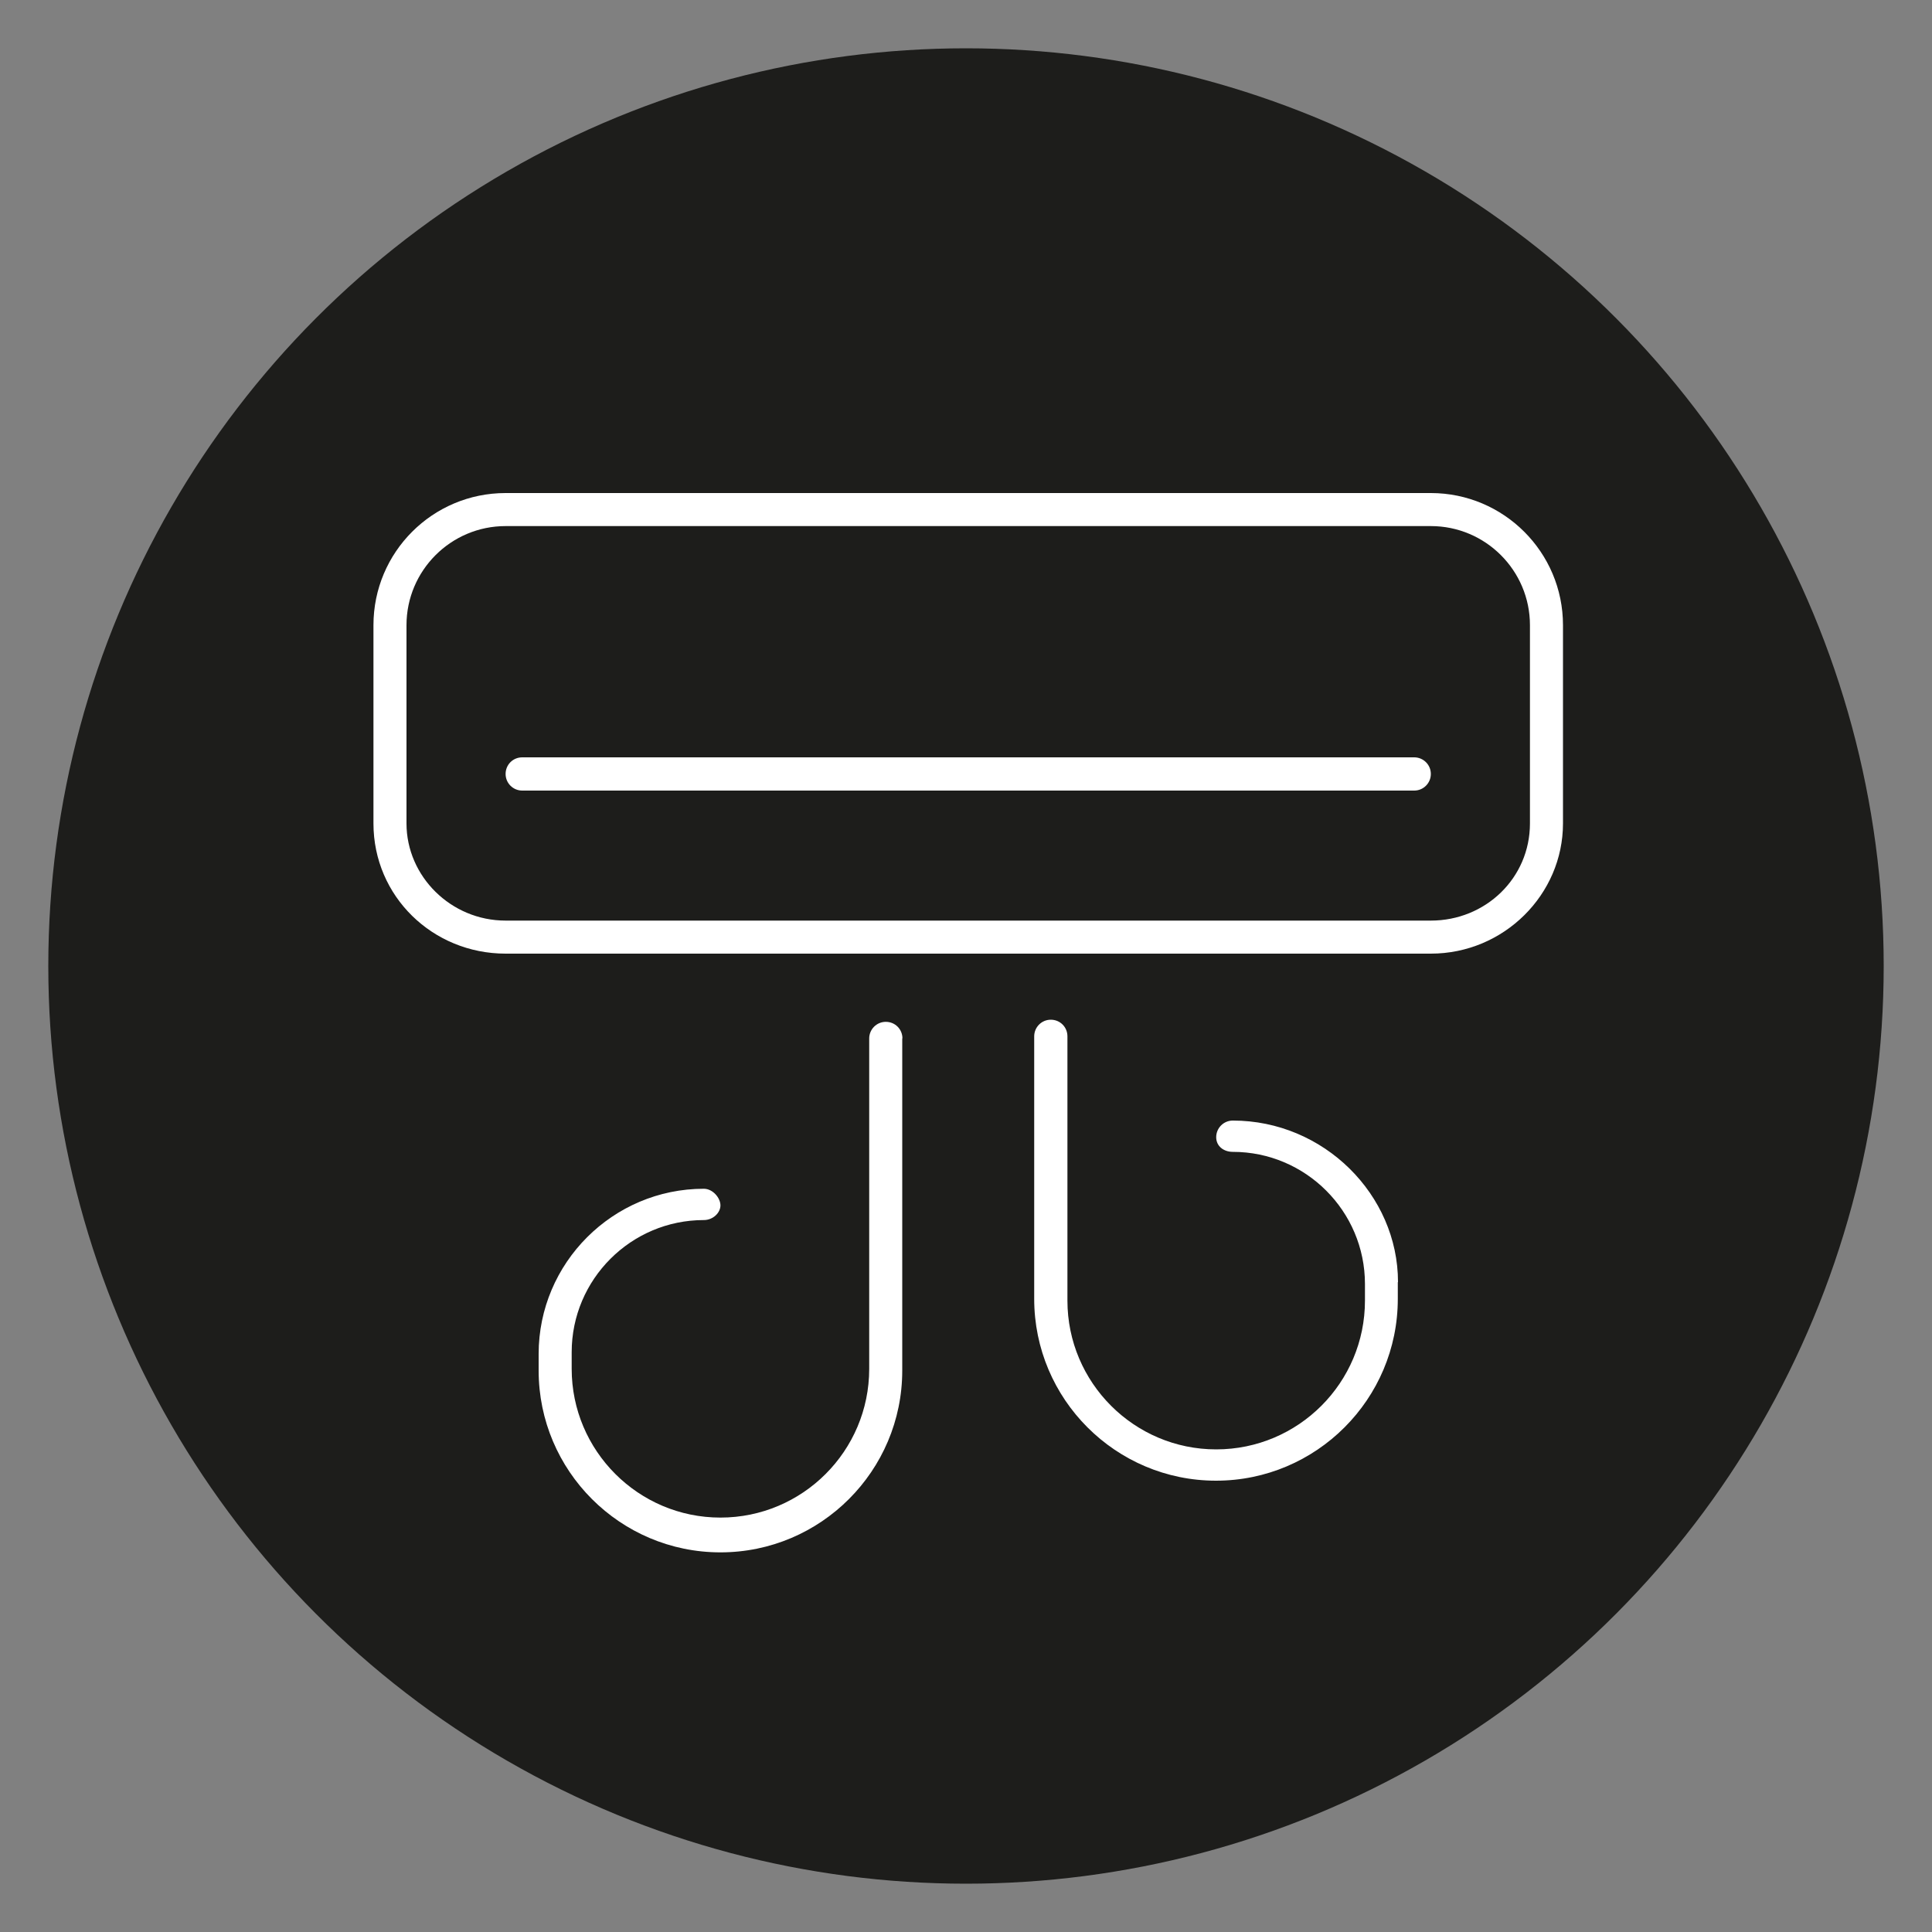
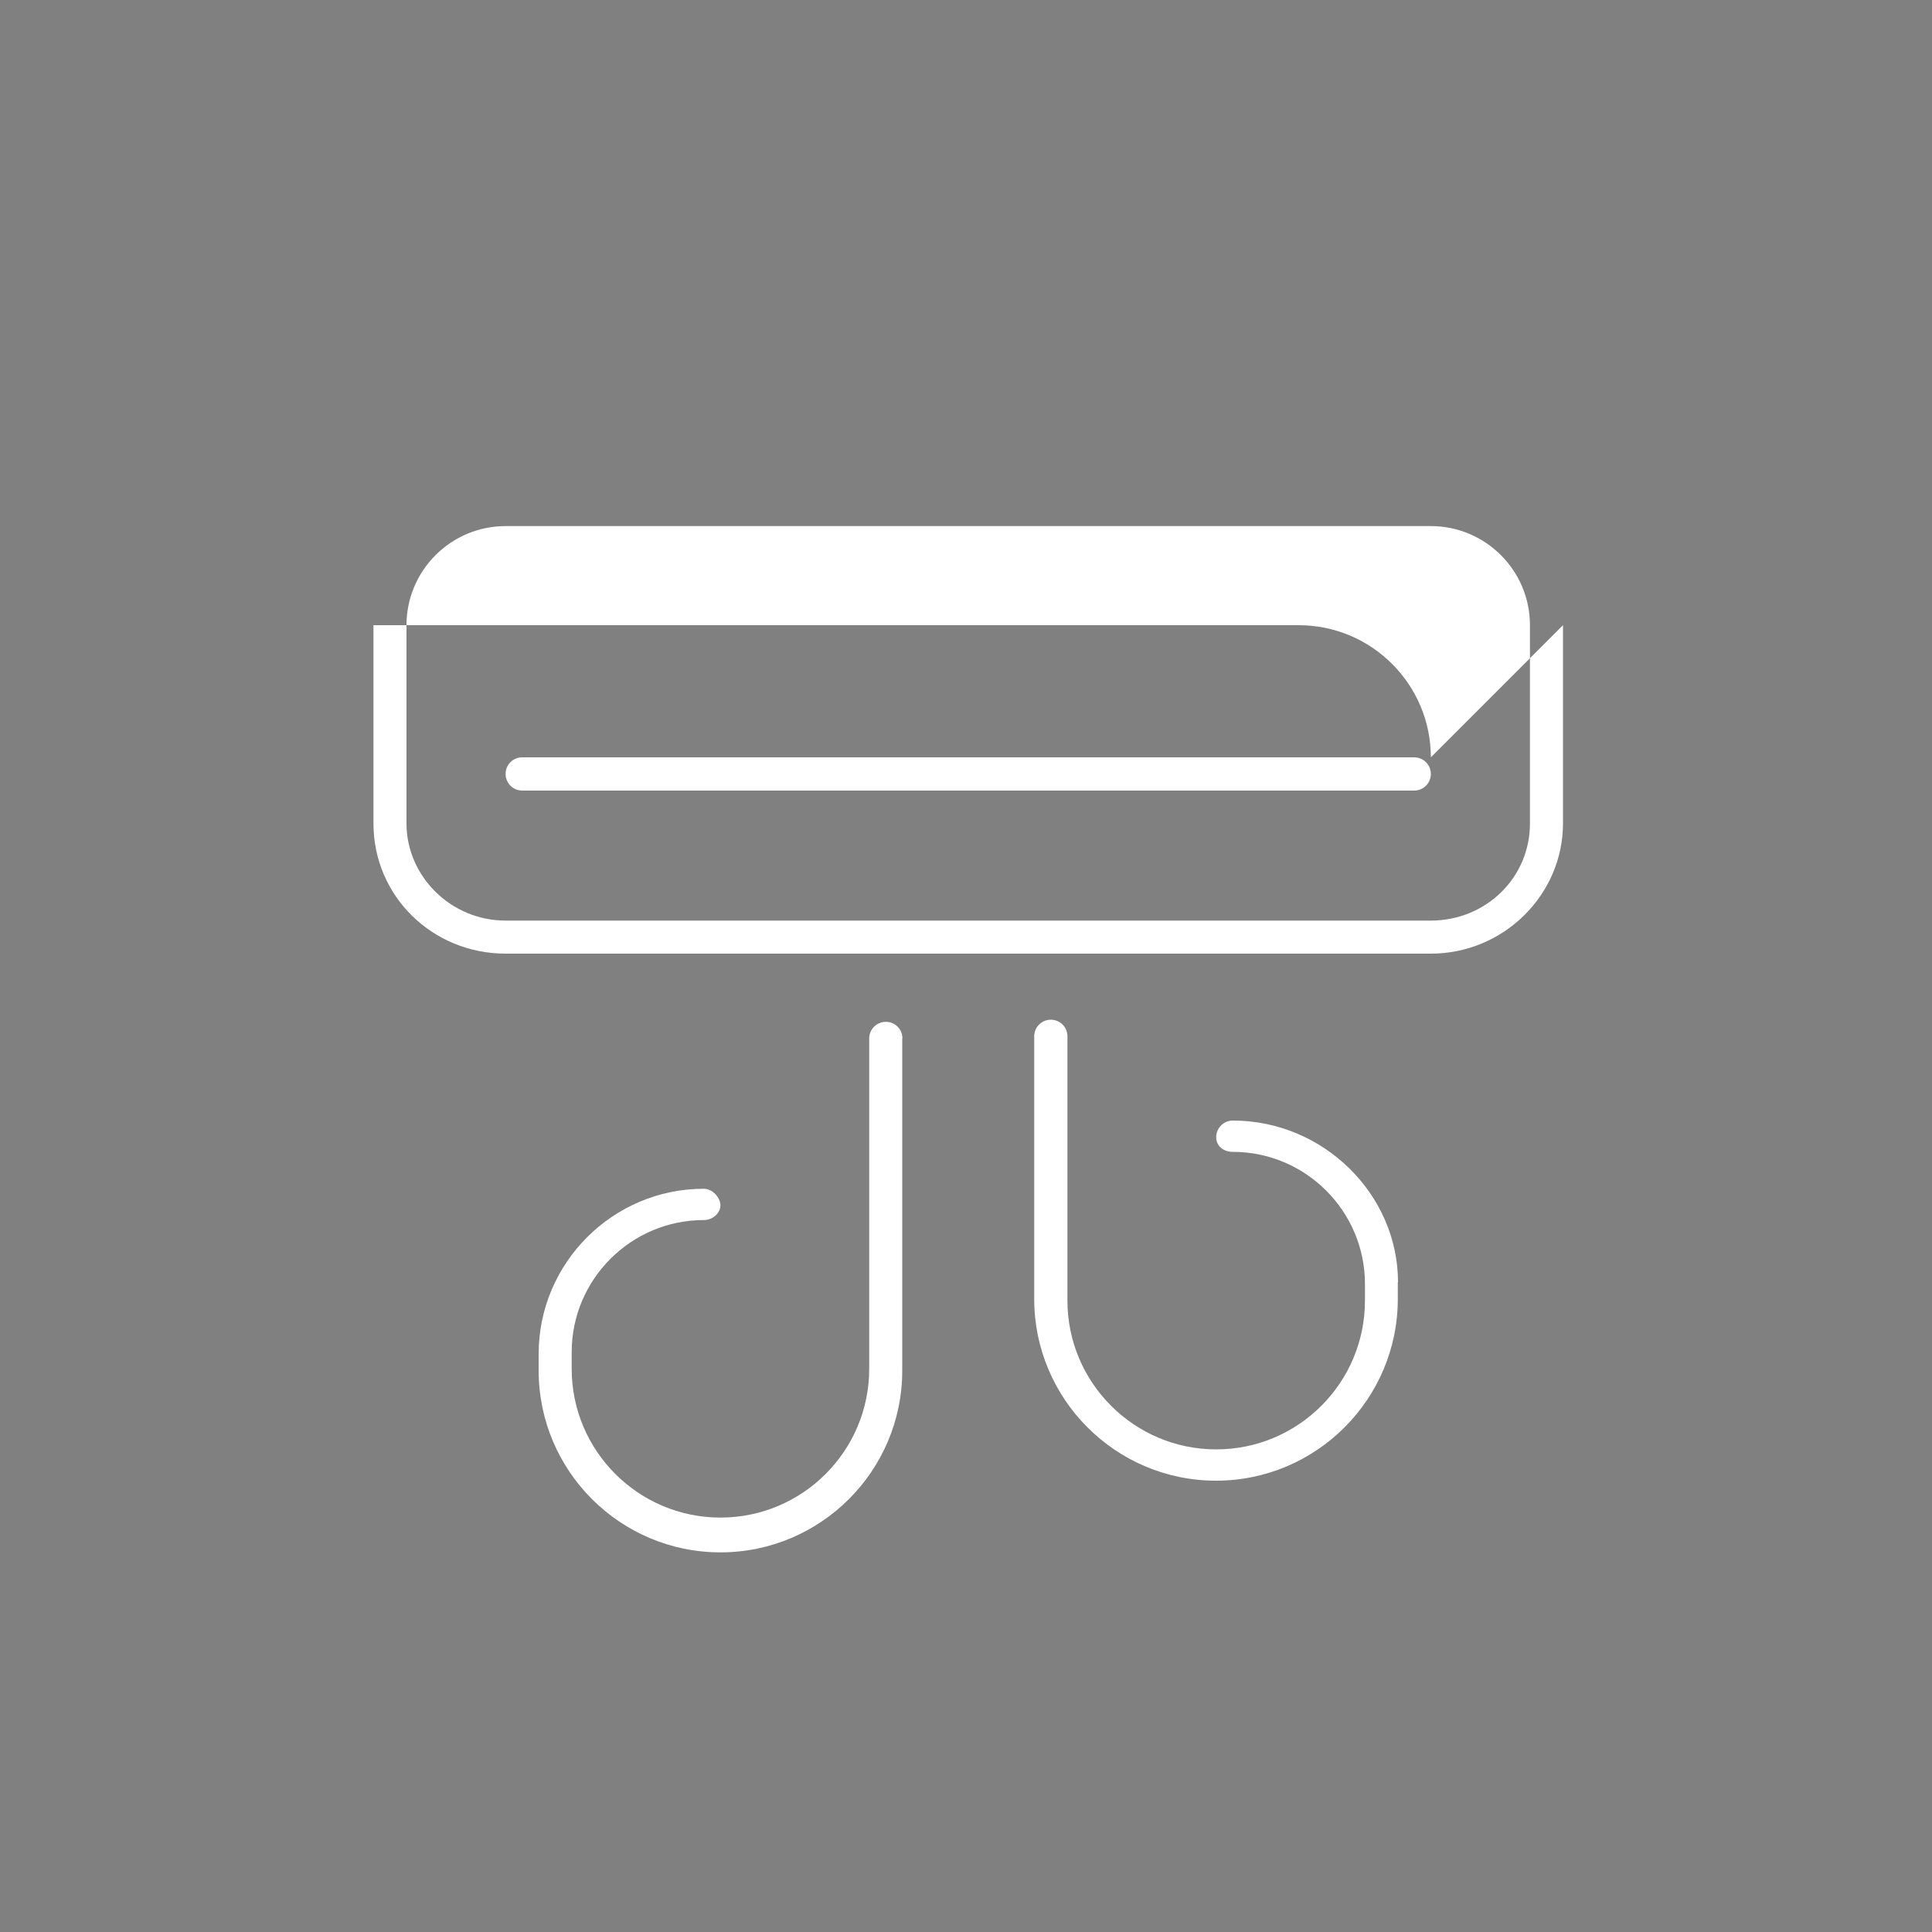
<svg xmlns="http://www.w3.org/2000/svg" id="Layer_1" viewBox="0 0 100 100">
  <rect x="0" y="0" width="100" height="100" fill="#808080" stroke="none" />
  <defs>
    <style>.cls-1{fill:#fff;}.cls-2{fill:#1d1d1b;}</style>
  </defs>
-   <circle class="cls-2" cx="50" cy="50" r="47.5" />
-   <path class="cls-1" d="m80.9,32.36v10.26c0,3.68-3.06,6.74-6.84,6.74H26.17c-3.78,0-6.84-2.97-6.84-6.74v-10.26c0-3.78,3.06-6.84,6.84-6.84h47.89c3.77,0,6.84,3.06,6.84,6.84Zm-1.71,0c0-2.83-2.3-5.13-5.13-5.13H26.17c-2.83,0-5.13,2.3-5.13,5.13v10.26c0,2.74,2.3,5.03,5.13,5.03h47.89c2.83,0,5.13-2.2,5.13-5.03v-10.26Zm-5.13,7.7c0,.47-.38.86-.86.86H27.03c-.47,0-.86-.38-.86-.86s.38-.86.86-.86h46.17c.47,0,.86.38.86.86Zm-27.36,13.68v17.2c0,5.19-4.22,9.41-9.41,9.41s-9.41-4.22-9.41-9.41v-.86c0-4.71,3.84-8.55,8.55-8.55.47,0,.86.48.86.86s-.38.76-.86.76c-3.77,0-6.84,3.07-6.84,6.84v.86c0,4.24,3.45,7.7,7.7,7.7s7.7-3.45,7.7-7.7v-17.1c0-.47.38-.86.86-.86s.86.38.86.86Zm25.65,12.63v.86c0,5.19-4.22,9.41-9.41,9.41s-9.41-4.22-9.41-9.41v-13.59c0-.47.38-.86.86-.86s.86.38.86.86v13.68c0,4.24,3.45,7.7,7.7,7.7s7.7-3.45,7.7-7.7v-.86c0-3.77-3.07-6.84-6.84-6.84-.47,0-.86-.29-.86-.76s.38-.86.86-.86c4.71,0,8.55,3.84,8.55,8.36Z" />
+   <path class="cls-1" d="m80.9,32.36v10.26c0,3.68-3.06,6.74-6.84,6.74H26.17c-3.78,0-6.84-2.97-6.84-6.74v-10.26h47.89c3.77,0,6.84,3.06,6.84,6.84Zm-1.71,0c0-2.83-2.3-5.13-5.13-5.13H26.17c-2.83,0-5.13,2.3-5.13,5.13v10.26c0,2.74,2.3,5.03,5.13,5.03h47.89c2.83,0,5.13-2.2,5.13-5.03v-10.26Zm-5.13,7.7c0,.47-.38.86-.86.86H27.03c-.47,0-.86-.38-.86-.86s.38-.86.86-.86h46.17c.47,0,.86.38.86.86Zm-27.36,13.68v17.2c0,5.19-4.22,9.41-9.41,9.41s-9.41-4.22-9.41-9.41v-.86c0-4.71,3.84-8.55,8.55-8.55.47,0,.86.48.86.86s-.38.76-.86.76c-3.77,0-6.84,3.07-6.84,6.84v.86c0,4.24,3.45,7.7,7.7,7.7s7.7-3.45,7.7-7.7v-17.1c0-.47.38-.86.86-.86s.86.38.86.86Zm25.65,12.63v.86c0,5.19-4.22,9.41-9.41,9.41s-9.41-4.22-9.41-9.41v-13.59c0-.47.38-.86.86-.86s.86.38.86.86v13.68c0,4.24,3.45,7.7,7.7,7.7s7.7-3.45,7.7-7.7v-.86c0-3.77-3.07-6.84-6.84-6.84-.47,0-.86-.29-.86-.76s.38-.86.86-.86c4.71,0,8.55,3.84,8.55,8.36Z" />
</svg>